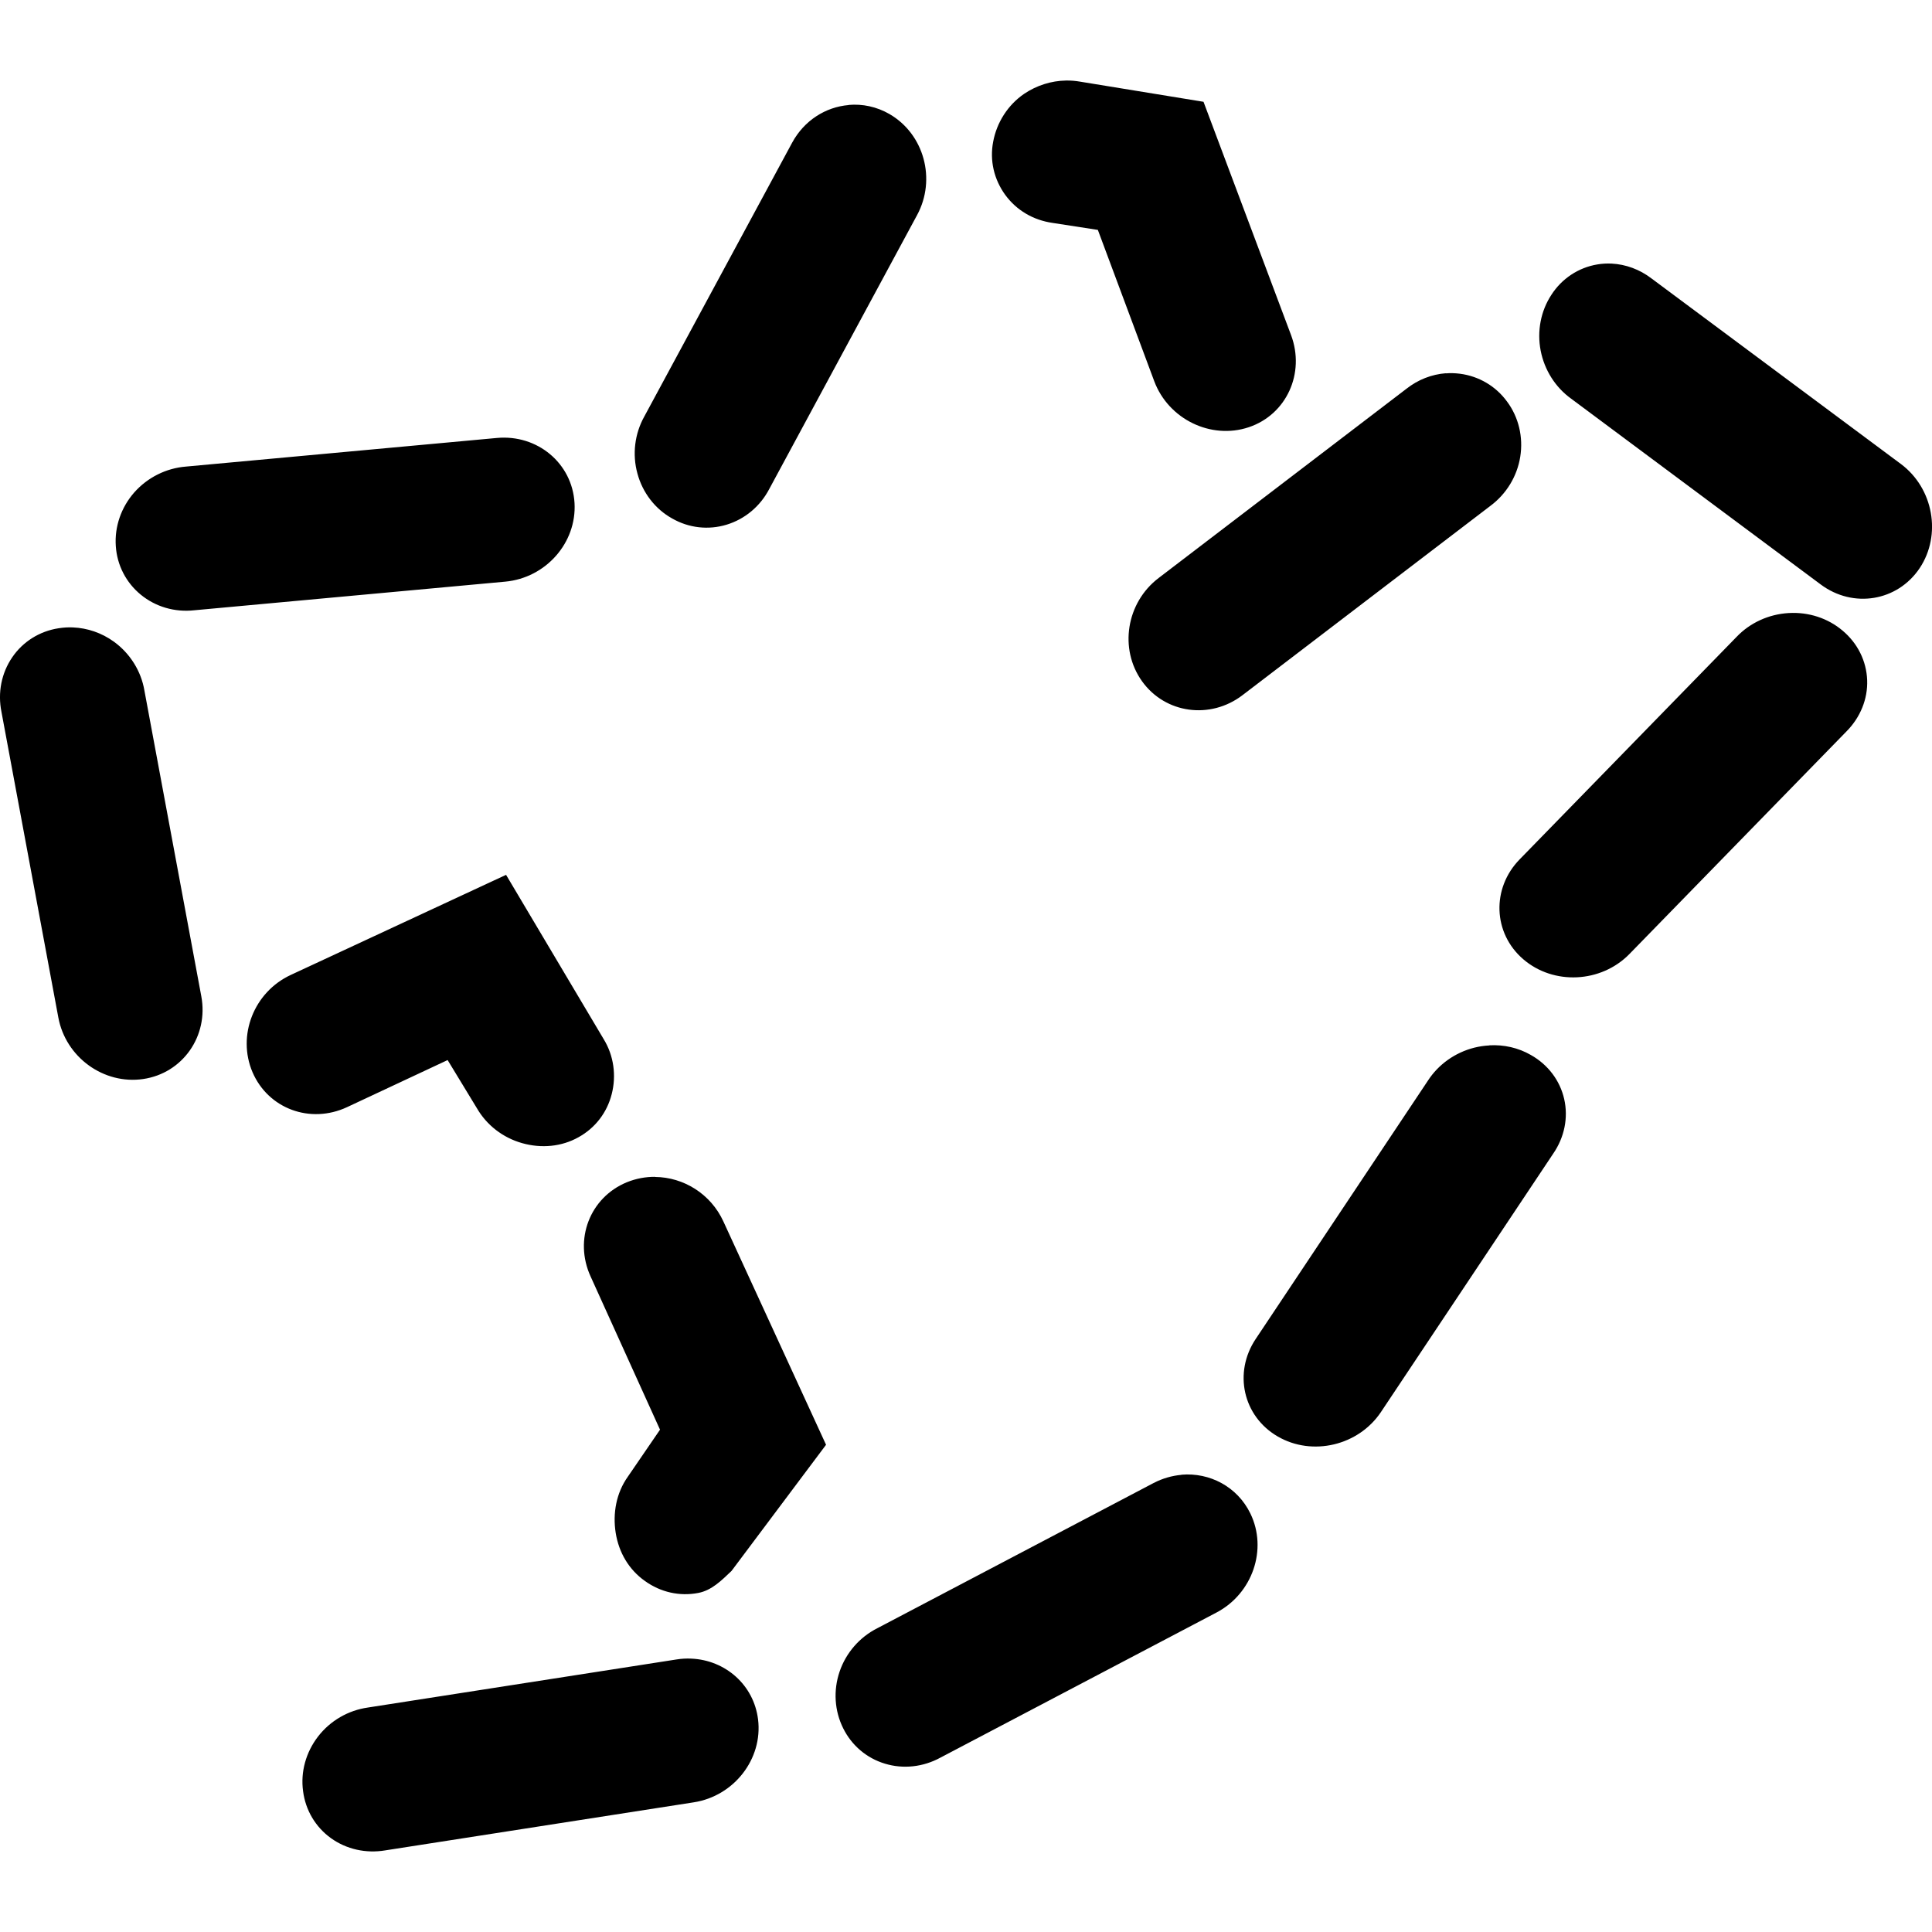
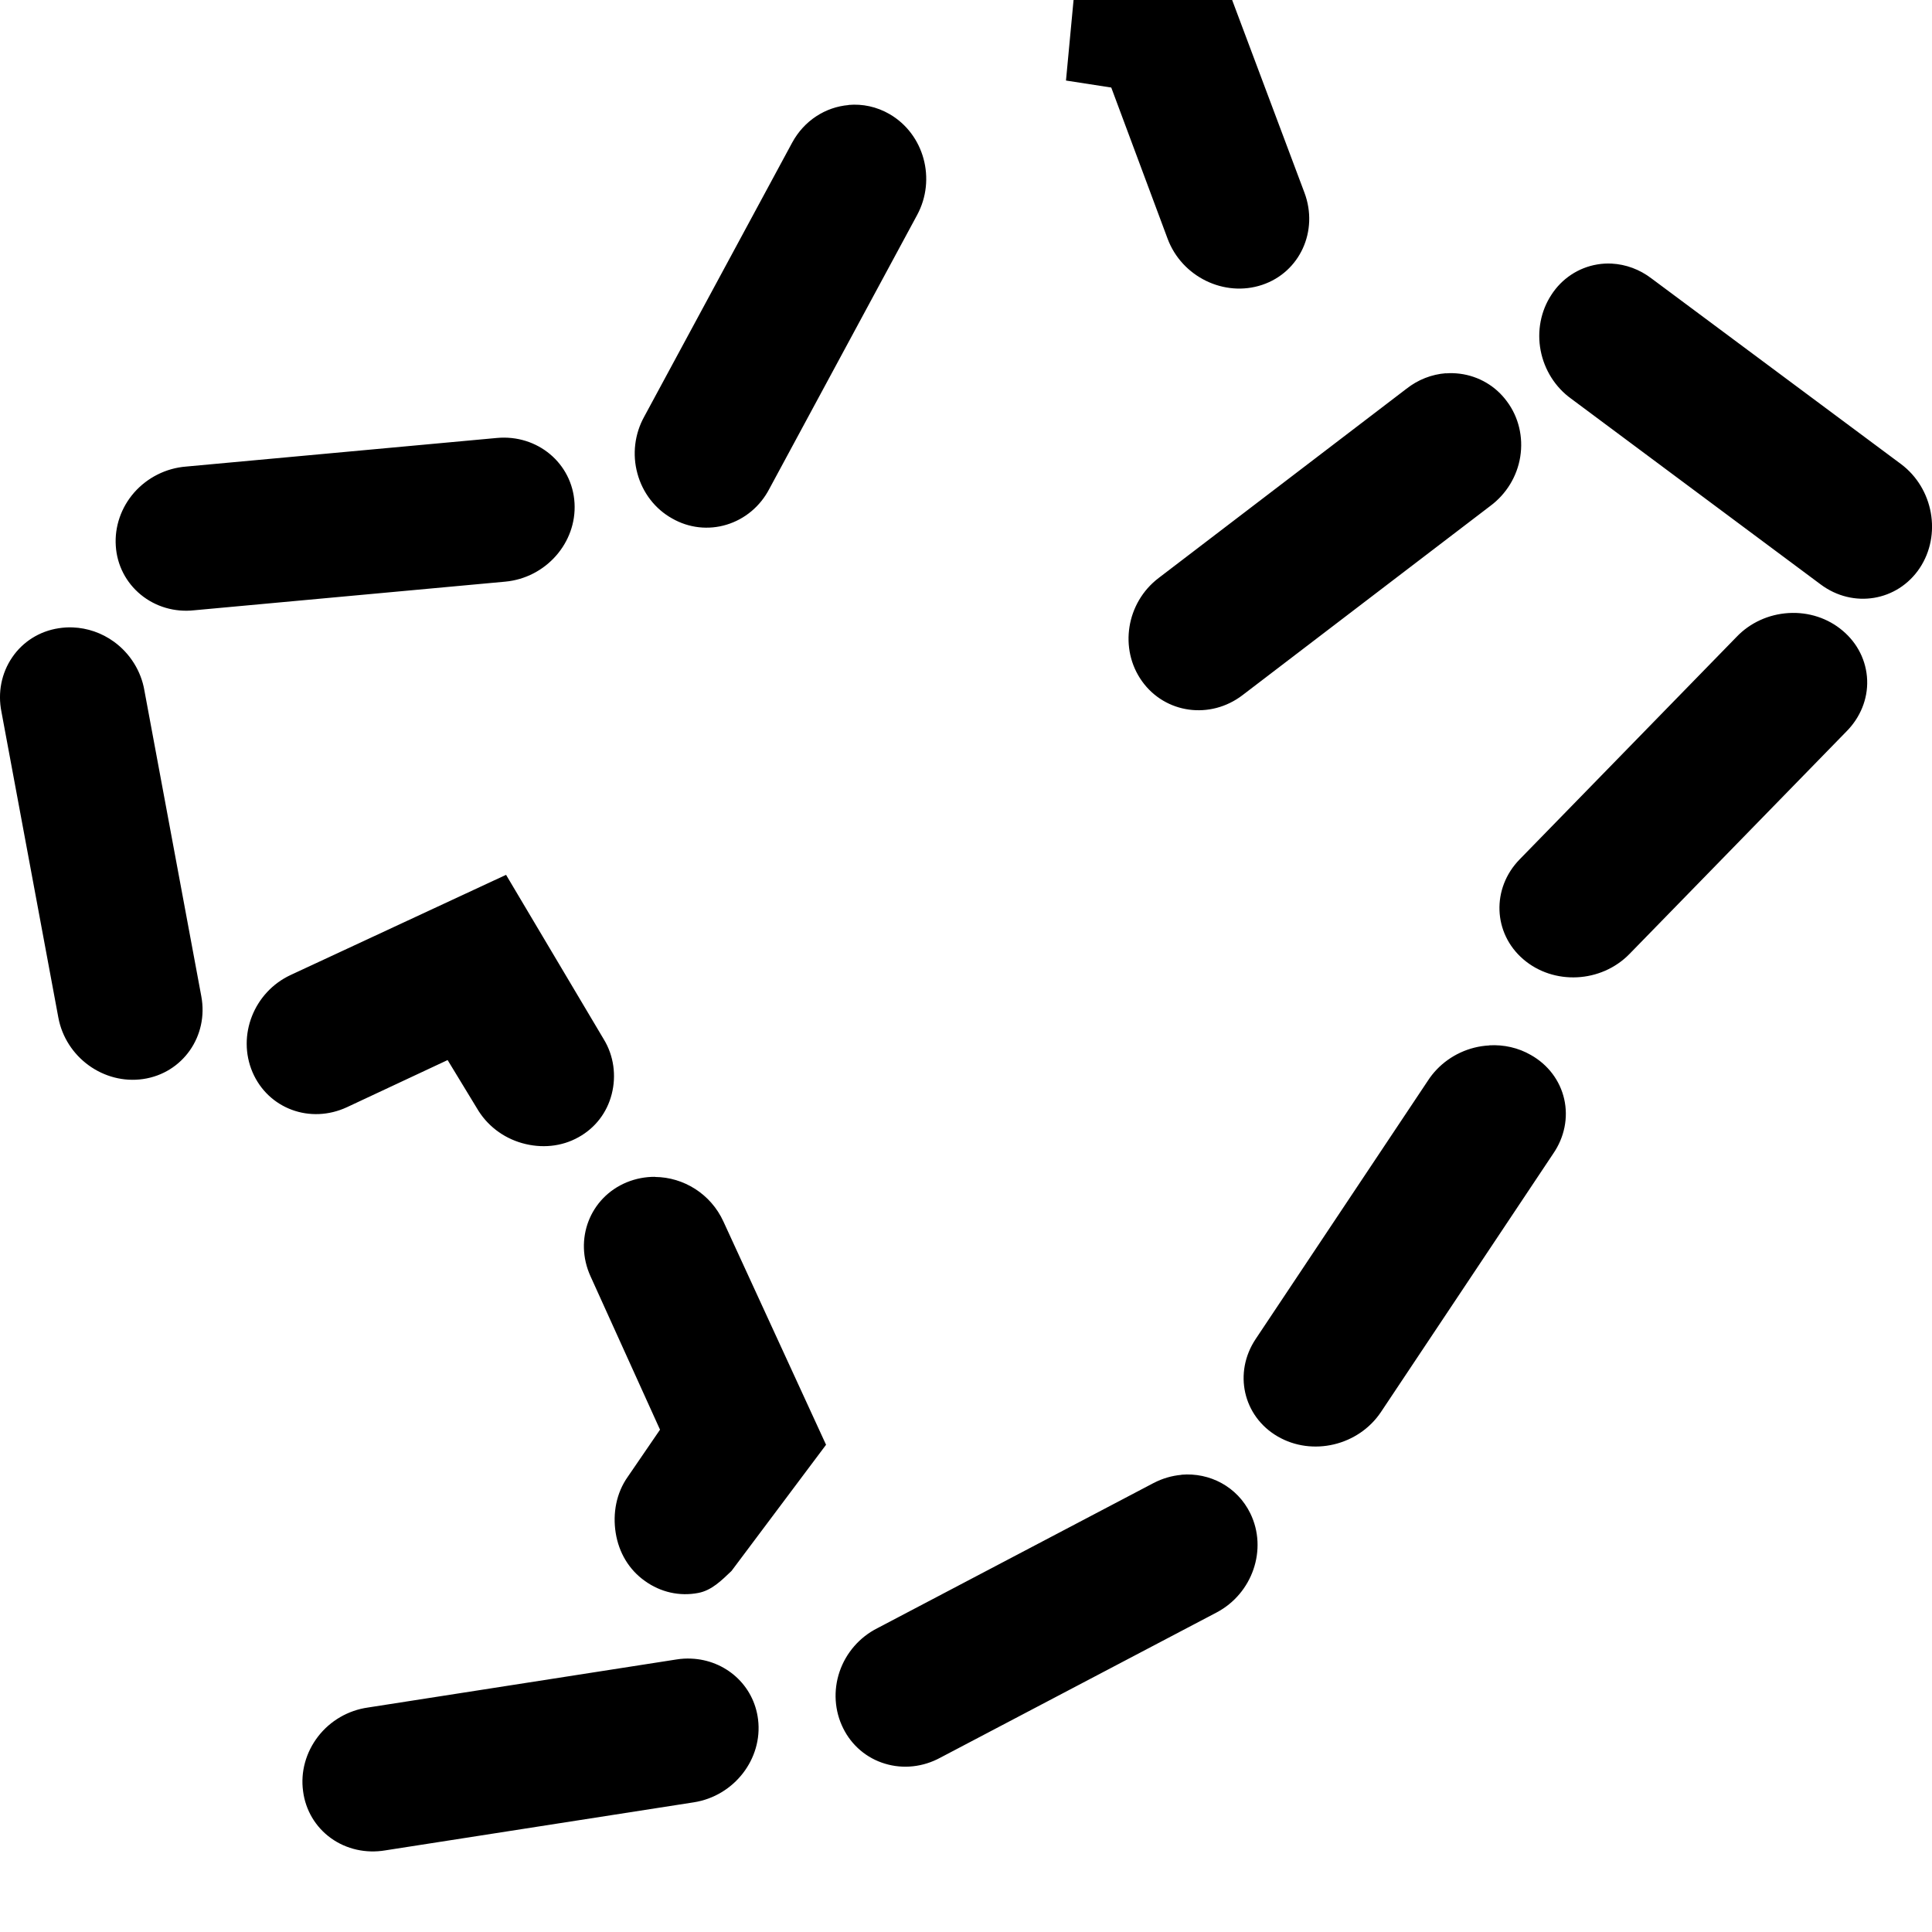
<svg width="16" height="16" version="1.1">
  <defs>
    <style id="current-color-scheme" type="text/css">
   .ColorScheme-Text { color:#565656; } .ColorScheme-Highlight { color:#5294e2; }
  </style>
  </defs>
-   <path d="m8.828 0.667c-0.122 0.002-0.242 0.04-0.345 0.109-0.137 0.093-0.229 0.24-0.258 0.398-0.03 0.155 0.007 0.312 0.1 0.44 0.093 0.127 0.231 0.209 0.392 0.232l0.375 0.058 0.467 1.253c0.118 0.315 0.47 0.486 0.783 0.381s0.468-0.448 0.35-0.763l-0.725-1.932-1.017-0.166c-0.04-0.007-0.081-0.011-0.122-0.01zm-1.8 0.203c-0.19 0.016-0.368 0.127-0.468 0.312l-1.224 2.267c-0.08 0.143-0.101 0.314-0.057 0.473 0.043 0.159 0.147 0.294 0.288 0.372 0.138 0.079 0.3 0.097 0.451 0.051s0.278-0.152 0.353-0.296l1.224-2.268c0.16-0.296 0.058-0.67-0.228-0.836-0.107-0.062-0.225-0.086-0.339-0.076zm6.318 1.313c-0.039-0.002-0.079 3.227e-4 -0.118 0.007-0.156 0.026-0.294 0.117-0.381 0.253-0.087 0.133-0.119 0.299-0.088 0.46s0.122 0.305 0.253 0.399l2.066 1.538c0.269 0.201 0.636 0.14 0.82-0.135 0.183-0.275 0.114-0.661-0.155-0.862l-2.066-1.537c-0.098-0.075-0.213-0.117-0.33-0.123zm-1.372 0.908c-0.117 0.009-0.231 0.053-0.327 0.129l-2.052 1.567c-0.268 0.204-0.329 0.587-0.137 0.855s0.565 0.319 0.832 0.115l2.052-1.567c0.132-0.098 0.222-0.244 0.248-0.407 0.026-0.163-0.013-0.328-0.109-0.457-0.093-0.128-0.234-0.211-0.391-0.231-0.039-0.005-0.078-0.006-0.117-0.003zm-7.859 0.536-2.575 0.237c-0.164 0.013-0.318 0.09-0.428 0.214-0.109 0.124-0.164 0.284-0.153 0.444 0.01 0.158 0.085 0.303 0.207 0.403 0.122 0.1 0.281 0.147 0.443 0.129l2.575-0.237c0.336-0.031 0.593-0.322 0.574-0.651-0.019-0.329-0.307-0.57-0.643-0.539zm10.697 1.45c-0.165 0.01-0.32 0.081-0.431 0.198l-1.796 1.842c-0.234 0.24-0.221 0.611 0.03 0.827 0.251 0.216 0.644 0.197 0.879-0.043l1.796-1.842c0.116-0.116 0.179-0.27 0.173-0.427-0.006-0.158-0.079-0.305-0.203-0.409-0.121-0.103-0.282-0.156-0.447-0.146zm-14.207 0.119c-0.04-0.002-0.08 7.467e-4 -0.12 0.007-0.157 0.024-0.296 0.111-0.384 0.241-0.089 0.13-0.121 0.292-0.089 0.451l0.471 2.531c0.061 0.33 0.376 0.558 0.703 0.51s0.543-0.356 0.481-0.686l-0.471-2.531c-0.027-0.161-0.119-0.308-0.253-0.405-0.101-0.073-0.219-0.113-0.339-0.118zm3.586 2.049-1.783 0.829c-0.306 0.142-0.446 0.502-0.317 0.805 0.13 0.303 0.478 0.432 0.783 0.29l0.833-0.39 0.242 0.398c0.082 0.142 0.216 0.245 0.375 0.29 0.159 0.045 0.326 0.03 0.467-0.049 0.139-0.077 0.236-0.204 0.275-0.357 0.039-0.152 0.018-0.318-0.067-0.456zm8.141 1.413c-0.04 0.002-0.081 0.008-0.121 0.018-0.16 0.04-0.299 0.139-0.386 0.274l-1.426 2.139c-0.186 0.279-0.105 0.64 0.182 0.807s0.67 0.076 0.856-0.203l1.426-2.139c0.093-0.135 0.126-0.298 0.091-0.452s-0.134-0.285-0.276-0.365c-0.104-0.06-0.224-0.087-0.345-0.08zm-6.907 1.088c-0.078-5.34e-4 -0.158 0.014-0.234 0.045-0.306 0.126-0.44 0.474-0.3 0.78l0.575 1.269-0.267 0.39c-0.095 0.134-0.126 0.302-0.1 0.465 0.026 0.163 0.11 0.305 0.242 0.398 0.129 0.093 0.287 0.129 0.442 0.099 0.111-0.021 0.193-0.104 0.275-0.182l0.783-1.045-0.85-1.849c-0.105-0.229-0.33-0.367-0.566-0.369zm4.359 2.468c-0.078 0.007-0.156 0.029-0.231 0.068l-2.287 1.202c-0.147 0.074-0.26 0.204-0.313 0.36-0.053 0.156-0.042 0.325 0.03 0.469 0.07 0.142 0.195 0.248 0.346 0.293 0.151 0.046 0.316 0.028 0.459-0.05l2.287-1.202c0.298-0.157 0.424-0.524 0.28-0.82-0.108-0.222-0.337-0.341-0.571-0.321zm-4.059 1.522c-0.04-0.002-0.082 2.67e-4 -0.123 0.007l-2.555 0.398c-0.163 0.023-0.312 0.109-0.413 0.24s-0.146 0.294-0.124 0.453c0.02 0.157 0.103 0.297 0.231 0.389s0.29 0.128 0.45 0.101l2.555-0.398c0.333-0.052 0.572-0.359 0.532-0.686-0.035-0.286-0.271-0.492-0.553-0.504z" style="fill:currentColor" class="ColorScheme-Text" />
+   <path d="m8.828 0.667l0.375 0.058 0.467 1.253c0.118 0.315 0.47 0.486 0.783 0.381s0.468-0.448 0.35-0.763l-0.725-1.932-1.017-0.166c-0.04-0.007-0.081-0.011-0.122-0.01zm-1.8 0.203c-0.19 0.016-0.368 0.127-0.468 0.312l-1.224 2.267c-0.08 0.143-0.101 0.314-0.057 0.473 0.043 0.159 0.147 0.294 0.288 0.372 0.138 0.079 0.3 0.097 0.451 0.051s0.278-0.152 0.353-0.296l1.224-2.268c0.16-0.296 0.058-0.67-0.228-0.836-0.107-0.062-0.225-0.086-0.339-0.076zm6.318 1.313c-0.039-0.002-0.079 3.227e-4 -0.118 0.007-0.156 0.026-0.294 0.117-0.381 0.253-0.087 0.133-0.119 0.299-0.088 0.46s0.122 0.305 0.253 0.399l2.066 1.538c0.269 0.201 0.636 0.14 0.82-0.135 0.183-0.275 0.114-0.661-0.155-0.862l-2.066-1.537c-0.098-0.075-0.213-0.117-0.33-0.123zm-1.372 0.908c-0.117 0.009-0.231 0.053-0.327 0.129l-2.052 1.567c-0.268 0.204-0.329 0.587-0.137 0.855s0.565 0.319 0.832 0.115l2.052-1.567c0.132-0.098 0.222-0.244 0.248-0.407 0.026-0.163-0.013-0.328-0.109-0.457-0.093-0.128-0.234-0.211-0.391-0.231-0.039-0.005-0.078-0.006-0.117-0.003zm-7.859 0.536-2.575 0.237c-0.164 0.013-0.318 0.09-0.428 0.214-0.109 0.124-0.164 0.284-0.153 0.444 0.01 0.158 0.085 0.303 0.207 0.403 0.122 0.1 0.281 0.147 0.443 0.129l2.575-0.237c0.336-0.031 0.593-0.322 0.574-0.651-0.019-0.329-0.307-0.57-0.643-0.539zm10.697 1.45c-0.165 0.01-0.32 0.081-0.431 0.198l-1.796 1.842c-0.234 0.24-0.221 0.611 0.03 0.827 0.251 0.216 0.644 0.197 0.879-0.043l1.796-1.842c0.116-0.116 0.179-0.27 0.173-0.427-0.006-0.158-0.079-0.305-0.203-0.409-0.121-0.103-0.282-0.156-0.447-0.146zm-14.207 0.119c-0.04-0.002-0.08 7.467e-4 -0.12 0.007-0.157 0.024-0.296 0.111-0.384 0.241-0.089 0.13-0.121 0.292-0.089 0.451l0.471 2.531c0.061 0.33 0.376 0.558 0.703 0.51s0.543-0.356 0.481-0.686l-0.471-2.531c-0.027-0.161-0.119-0.308-0.253-0.405-0.101-0.073-0.219-0.113-0.339-0.118zm3.586 2.049-1.783 0.829c-0.306 0.142-0.446 0.502-0.317 0.805 0.13 0.303 0.478 0.432 0.783 0.29l0.833-0.39 0.242 0.398c0.082 0.142 0.216 0.245 0.375 0.29 0.159 0.045 0.326 0.03 0.467-0.049 0.139-0.077 0.236-0.204 0.275-0.357 0.039-0.152 0.018-0.318-0.067-0.456zm8.141 1.413c-0.04 0.002-0.081 0.008-0.121 0.018-0.16 0.04-0.299 0.139-0.386 0.274l-1.426 2.139c-0.186 0.279-0.105 0.64 0.182 0.807s0.67 0.076 0.856-0.203l1.426-2.139c0.093-0.135 0.126-0.298 0.091-0.452s-0.134-0.285-0.276-0.365c-0.104-0.06-0.224-0.087-0.345-0.08zm-6.907 1.088c-0.078-5.34e-4 -0.158 0.014-0.234 0.045-0.306 0.126-0.44 0.474-0.3 0.78l0.575 1.269-0.267 0.39c-0.095 0.134-0.126 0.302-0.1 0.465 0.026 0.163 0.11 0.305 0.242 0.398 0.129 0.093 0.287 0.129 0.442 0.099 0.111-0.021 0.193-0.104 0.275-0.182l0.783-1.045-0.85-1.849c-0.105-0.229-0.33-0.367-0.566-0.369zm4.359 2.468c-0.078 0.007-0.156 0.029-0.231 0.068l-2.287 1.202c-0.147 0.074-0.26 0.204-0.313 0.36-0.053 0.156-0.042 0.325 0.03 0.469 0.07 0.142 0.195 0.248 0.346 0.293 0.151 0.046 0.316 0.028 0.459-0.05l2.287-1.202c0.298-0.157 0.424-0.524 0.28-0.82-0.108-0.222-0.337-0.341-0.571-0.321zm-4.059 1.522c-0.04-0.002-0.082 2.67e-4 -0.123 0.007l-2.555 0.398c-0.163 0.023-0.312 0.109-0.413 0.24s-0.146 0.294-0.124 0.453c0.02 0.157 0.103 0.297 0.231 0.389s0.29 0.128 0.45 0.101l2.555-0.398c0.333-0.052 0.572-0.359 0.532-0.686-0.035-0.286-0.271-0.492-0.553-0.504z" style="fill:currentColor" class="ColorScheme-Text" />
</svg>